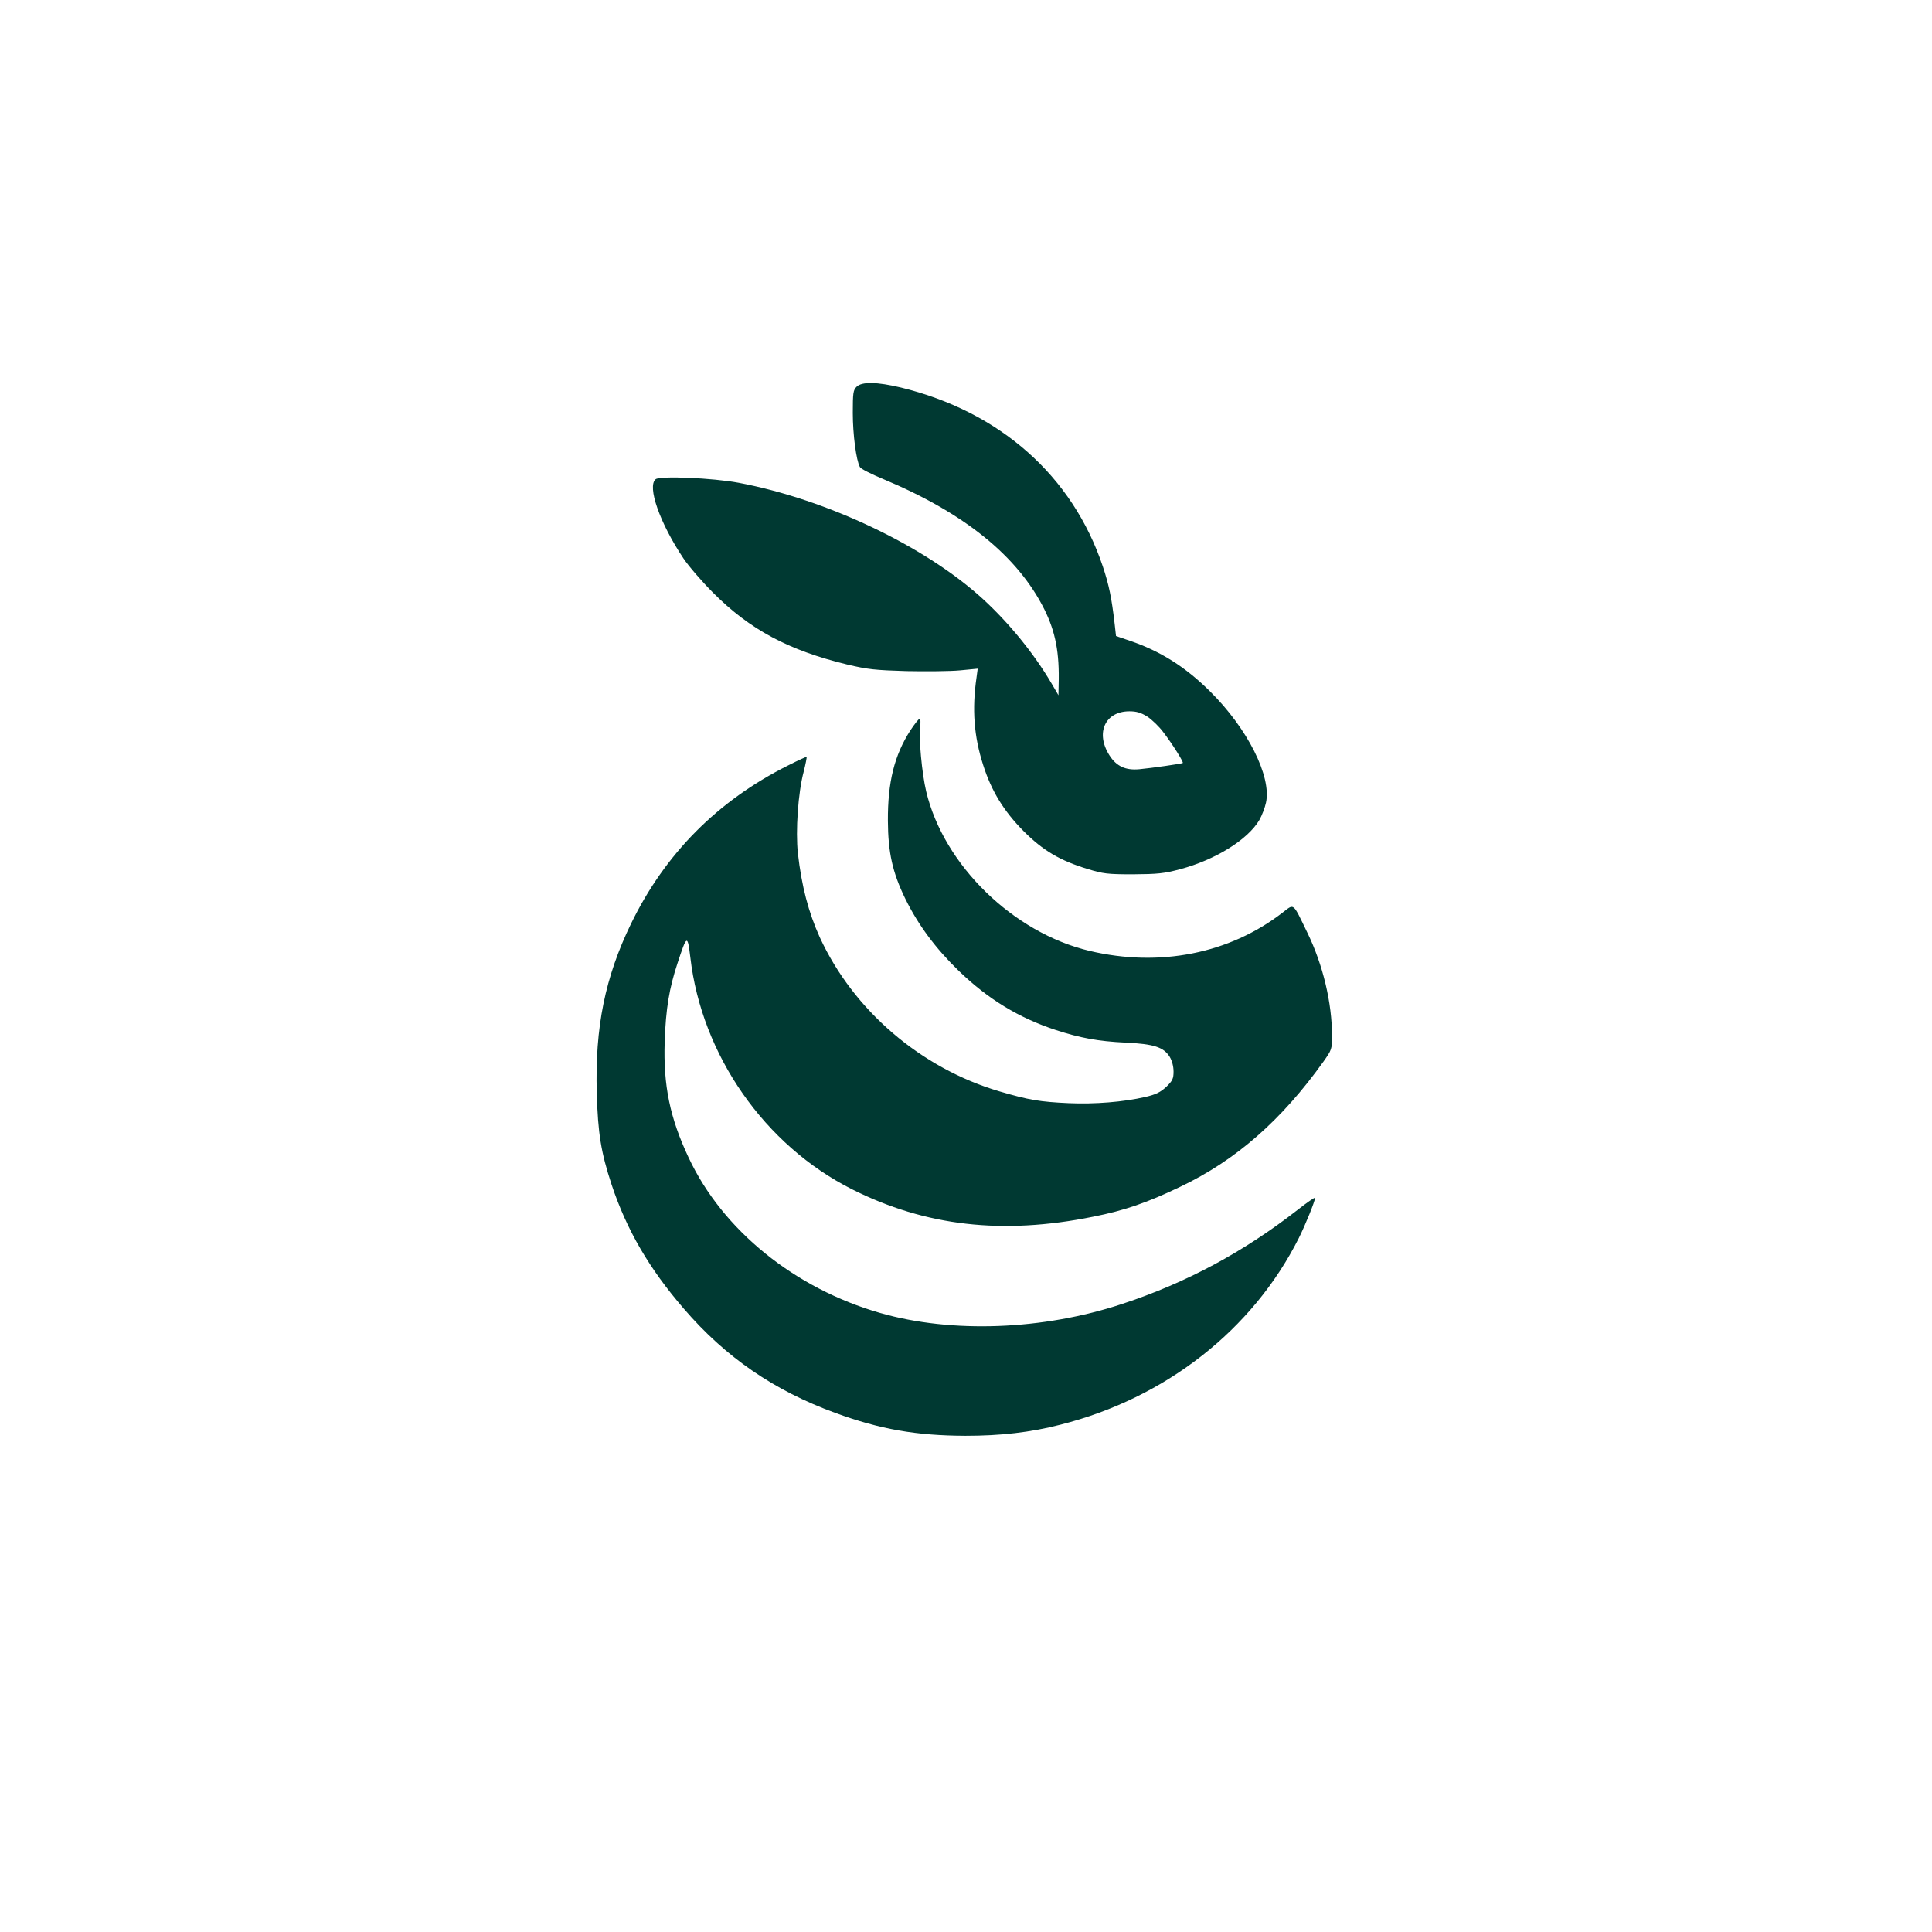
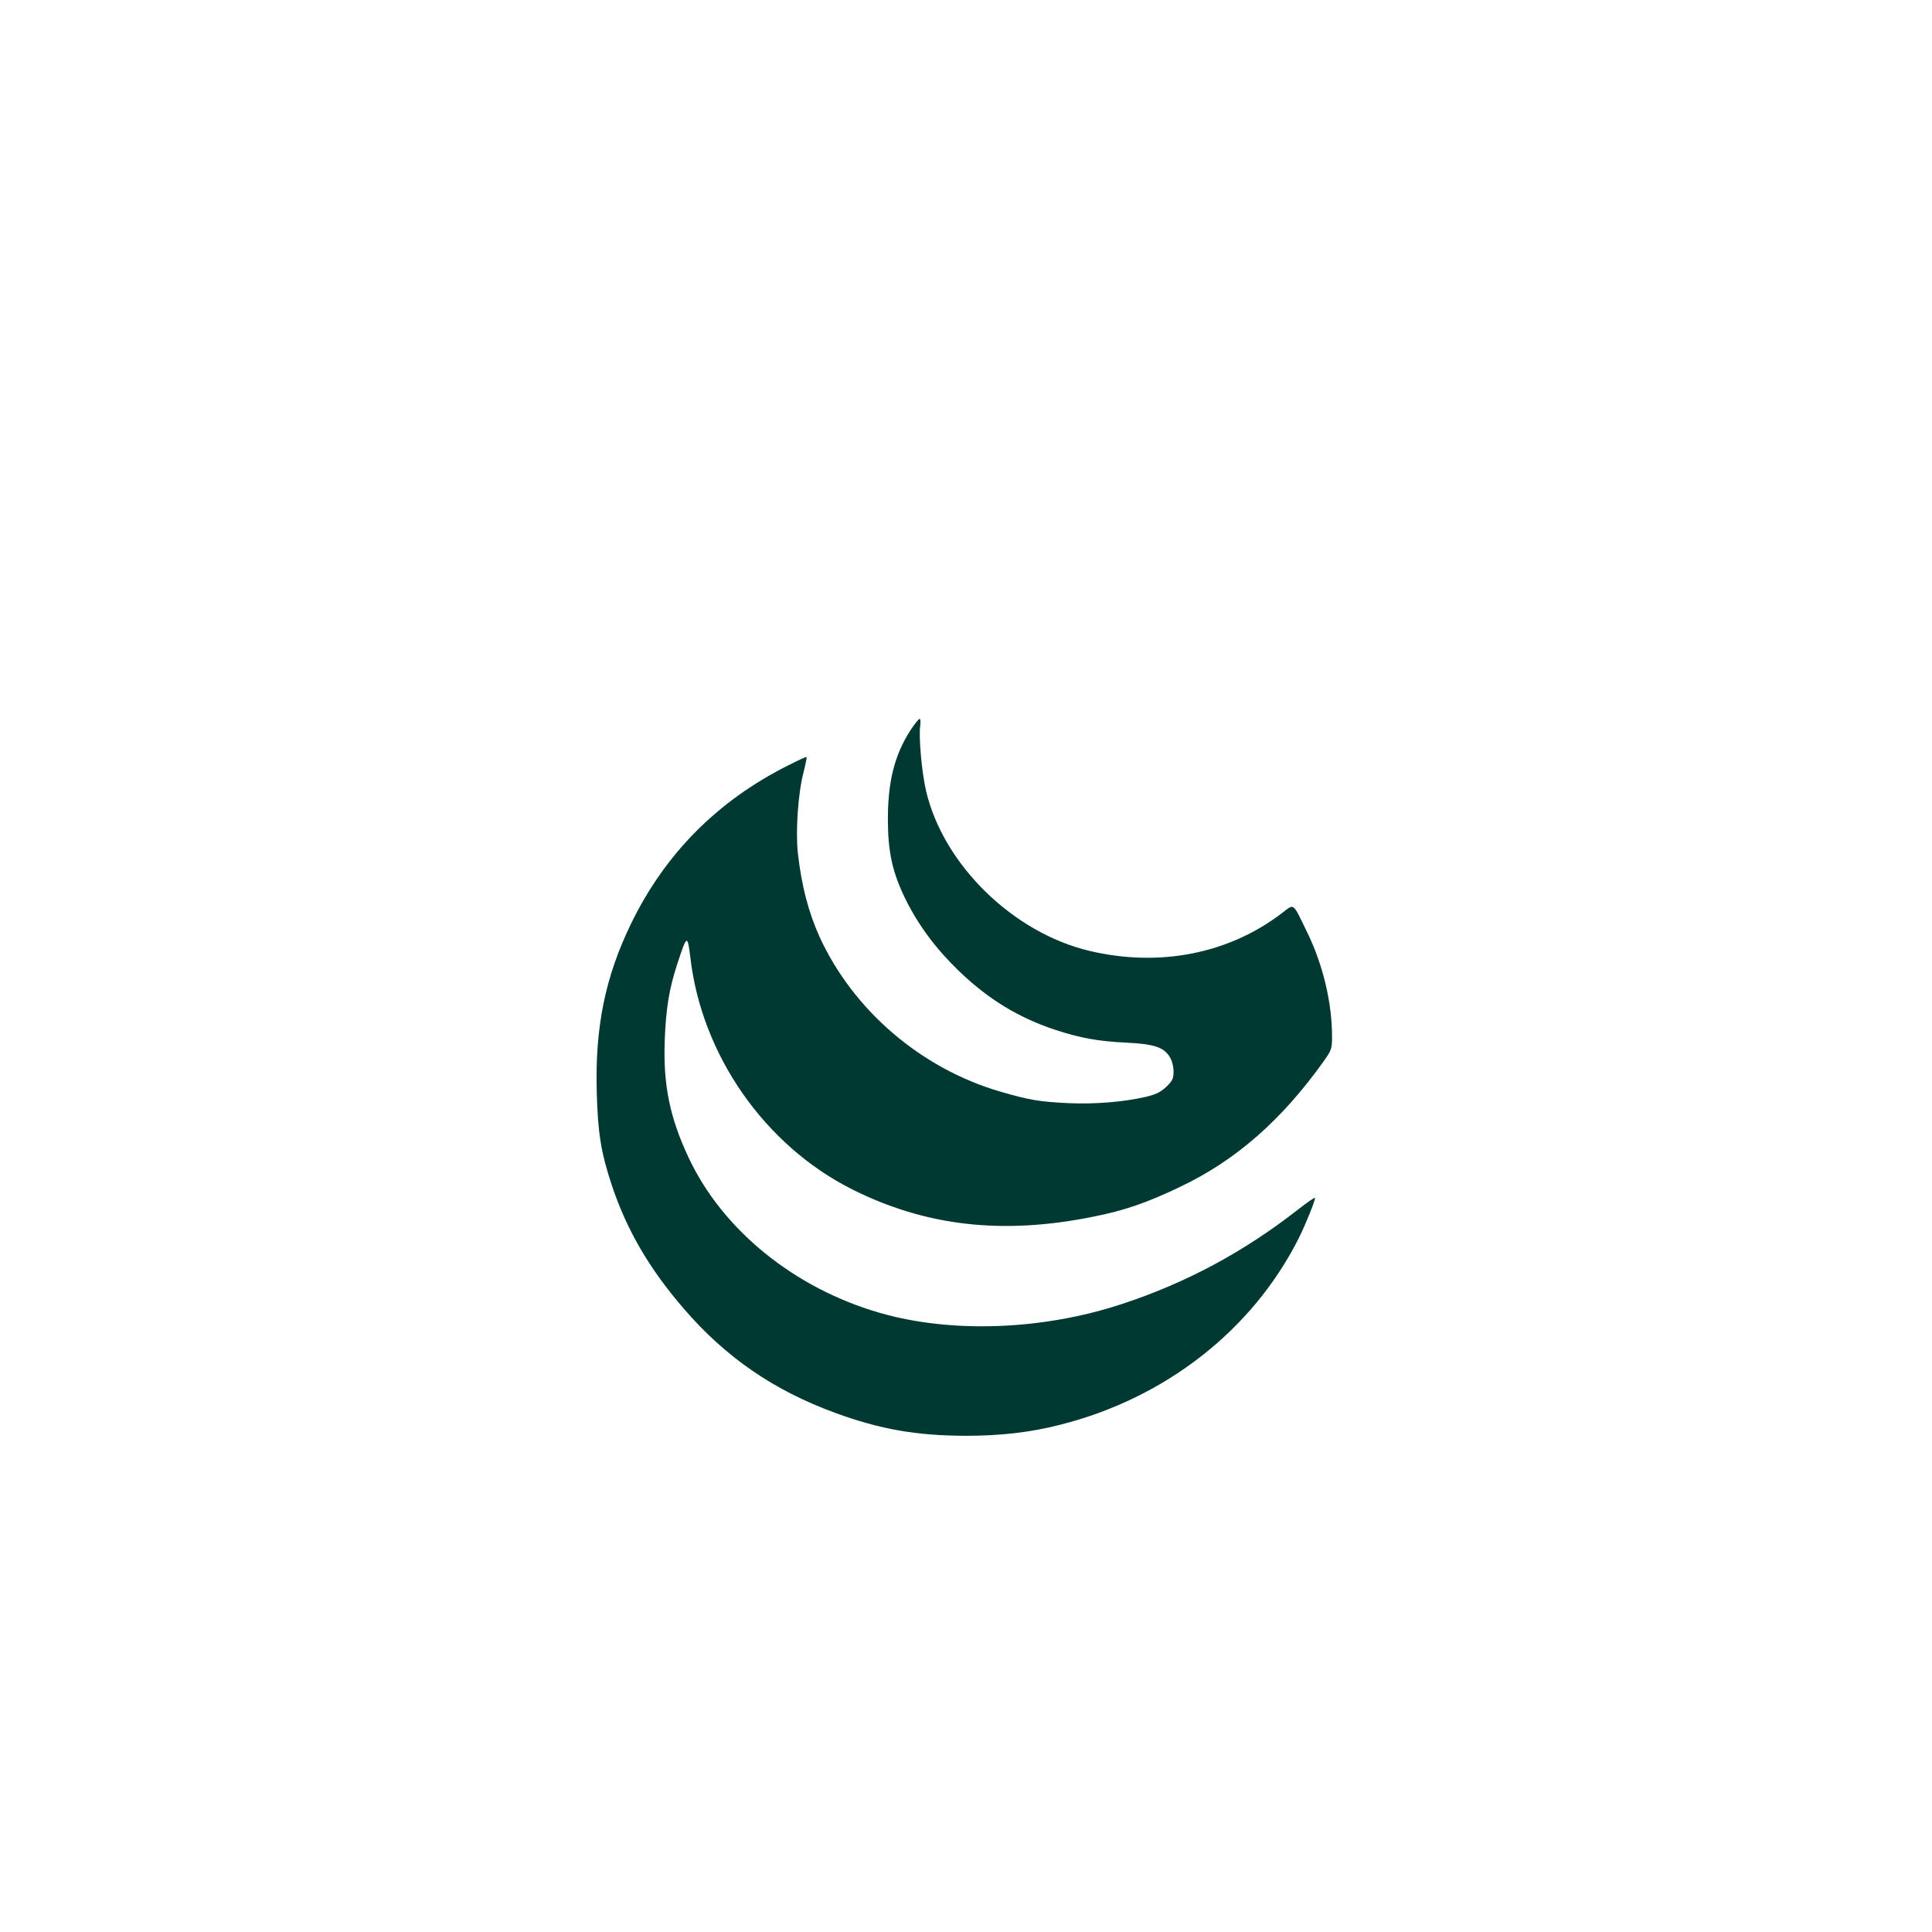
<svg xmlns="http://www.w3.org/2000/svg" version="1.0" width="1024pt" height="1024pt" viewBox="0 0 1024 1024" preserveAspectRatio="xMidYMid meet">
  <g transform="translate(0,1024) scale(0.1,-0.1)" fill="#003932" stroke="none">
-     <path d="M4540 8190 c-18 -18 -20 -33 -20 -139 0 -113 18 -252 38 -287 5 -9 60 -37 123 -63 429 -179 712 -407 854 -690 60 -121 81 -232 76 -401 l-1 -55 -38 65 c-92 156 -222 316 -360 443 -307 282 -829 530 -1296 618 -138 26 -418 38 -441 19 -46 -38 22 -232 147 -419 28 -42 99 -124 157 -182 195 -196 401 -306 711 -381 109 -26 149 -30 315 -35 105 -2 232 -1 284 4 l93 9 -6 -45 c-25 -170 -14 -314 35 -466 44 -138 109 -244 214 -350 103 -103 192 -156 340 -201 82 -25 104 -28 240 -28 130 1 164 4 250 27 187 50 358 156 420 261 13 23 29 64 35 92 30 139 -98 393 -297 590 -131 130 -265 214 -425 268 l-73 25 -7 63 c-16 138 -30 207 -63 306 -161 480 -545 820 -1070 948 -126 30 -207 32 -235 4z m1541 -1748 c24 -16 63 -53 85 -83 47 -61 108 -158 103 -163 -6 -4 -165 -27 -230 -33 -74 -7 -122 16 -159 74 -75 118 -23 233 106 233 38 0 61 -7 95 -28z" />
    <path d="M4826 6370 c-86 -133 -121 -276 -120 -480 1 -168 24 -274 93 -415 68 -138 160 -262 282 -380 155 -150 317 -249 514 -314 129 -42 224 -60 371 -67 150 -7 202 -24 234 -76 12 -20 20 -50 20 -77 0 -38 -5 -49 -39 -82 -32 -29 -55 -40 -110 -53 -118 -27 -268 -39 -406 -33 -155 7 -212 17 -366 62 -418 123 -775 429 -954 817 -60 133 -96 270 -116 445 -13 118 1 323 31 434 10 40 17 75 15 77 -1 2 -45 -18 -96 -44 -376 -188 -654 -469 -834 -839 -138 -284 -192 -550 -182 -898 6 -213 22 -314 79 -487 80 -240 199 -444 382 -656 222 -258 478 -434 804 -553 238 -87 429 -120 689 -121 188 0 344 18 504 59 557 141 1018 502 1263 989 35 70 86 196 86 213 0 5 -42 -24 -93 -64 -286 -223 -589 -386 -929 -498 -420 -139 -903 -157 -1283 -48 -453 130 -835 439 -1015 823 -99 210 -135 383 -127 616 6 174 24 282 68 415 50 152 53 153 68 30 60 -517 394 -996 858 -1229 389 -195 796 -242 1276 -145 167 33 286 74 463 159 294 140 536 352 759 664 43 61 45 66 45 134 0 177 -48 378 -130 547 -80 165 -69 156 -132 108 -282 -218 -652 -291 -1023 -203 -405 96 -773 455 -866 845 -23 97 -40 284 -32 346 3 21 2 39 -3 39 -5 0 -26 -27 -48 -60z" />
  </g>
</svg>